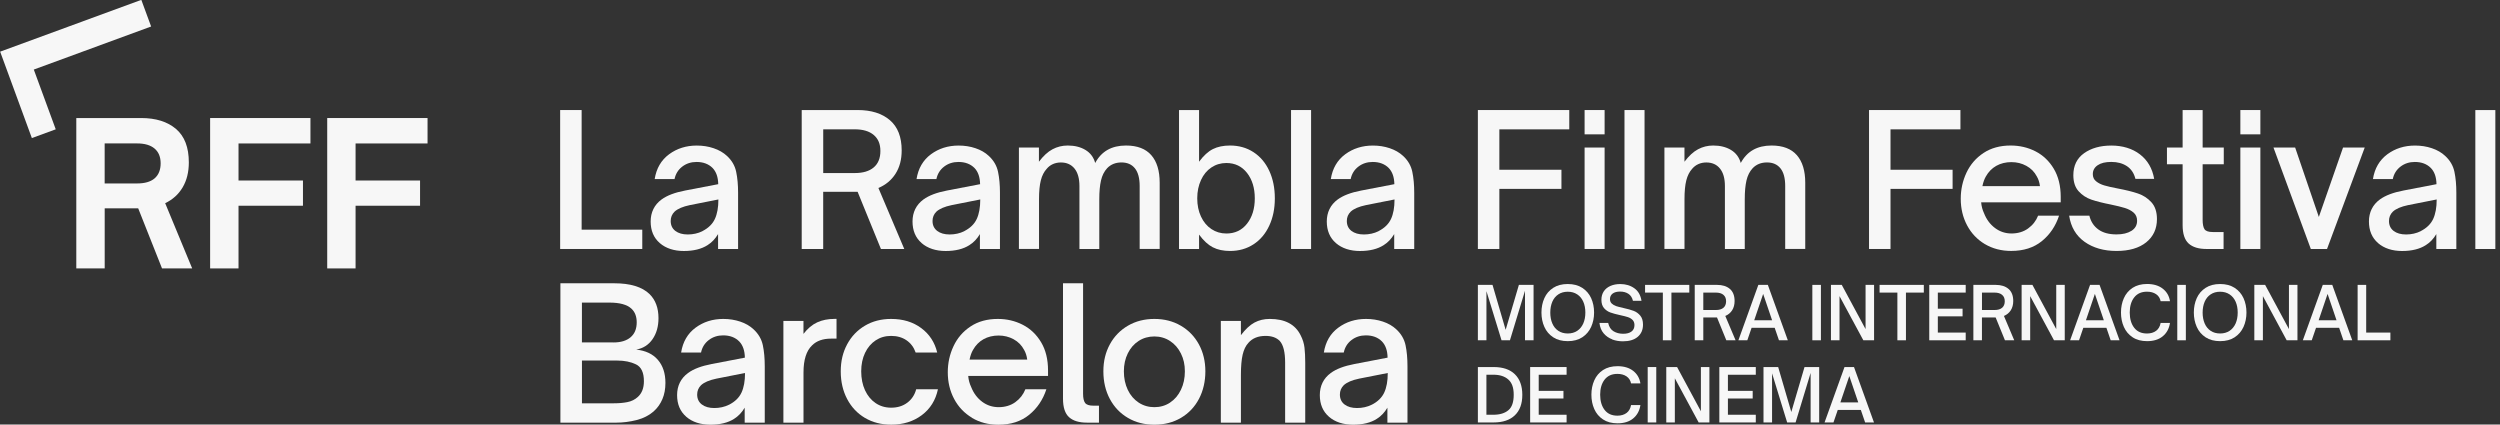
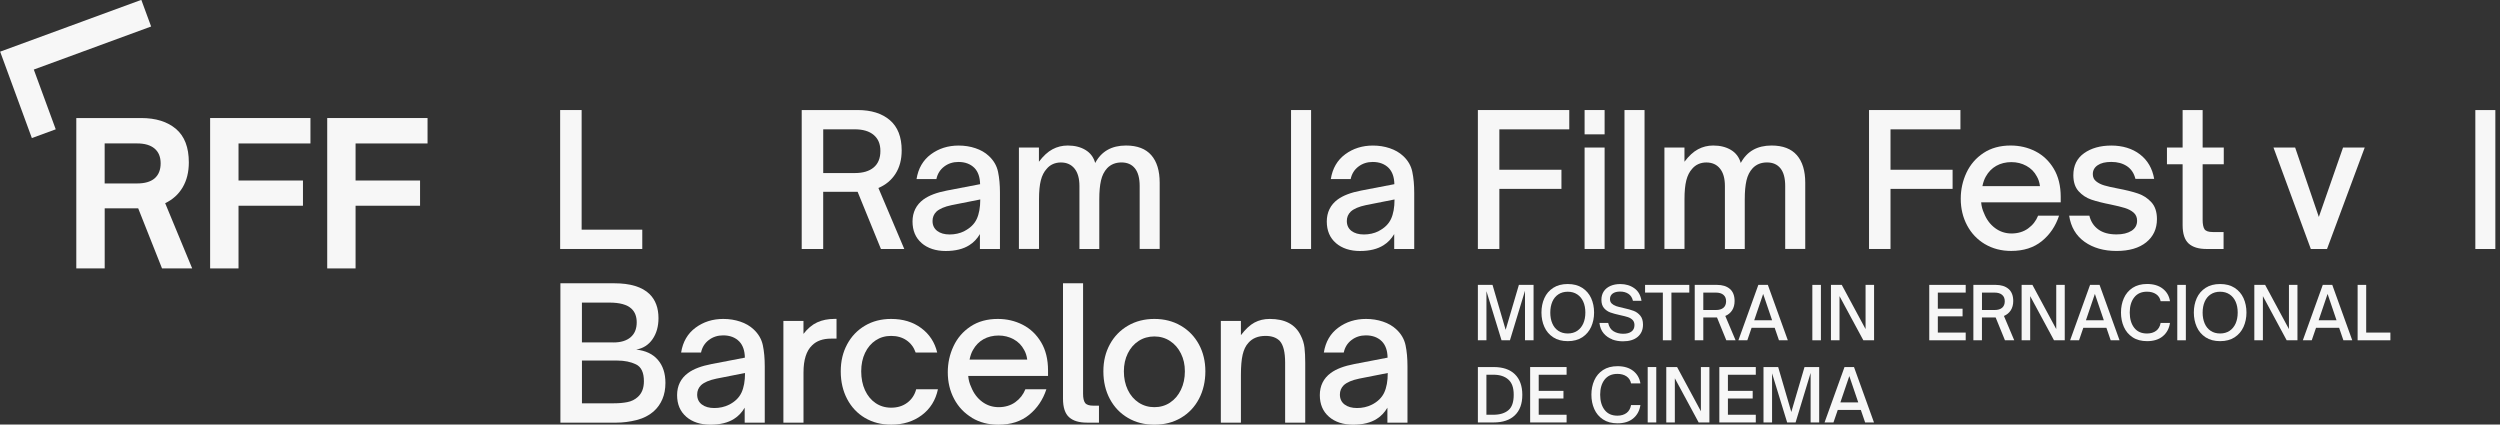
<svg xmlns="http://www.w3.org/2000/svg" width="424" height="72" viewBox="0 0 424 72" fill="none">
  <rect x="0" y="0" width="424" height="72" fill="#333333" stroke="none" />
  <g clip-path="url(#clip0_76_4500)">
    <path d="M108.93 42.227H95.001V18.663H98.644V38.952H108.93V42.227Z" fill="#F7F7F7" />
-     <path d="M111.896 41.224C110.866 40.33 110.351 39.11 110.351 37.564C110.351 36.019 110.969 34.734 112.205 33.828C113.132 33.151 114.461 32.646 116.19 32.316L121.813 31.237C121.791 30.044 121.472 29.128 120.853 28.488C120.176 27.81 119.265 27.468 118.137 27.468C117.21 27.468 116.402 27.729 115.713 28.255C115.025 28.78 114.585 29.485 114.401 30.369H111.034C111.321 28.558 112.135 27.159 113.474 26.167C114.813 25.18 116.38 24.687 118.169 24.687C119.178 24.687 120.132 24.833 121.027 25.137C121.922 25.435 122.675 25.874 123.299 26.449C124.123 27.213 124.643 28.108 124.855 29.138C125.072 30.169 125.18 31.351 125.18 32.69V42.233H121.786V39.701C121.309 40.503 120.712 41.132 119.991 41.582C118.961 42.238 117.622 42.569 115.979 42.569C114.336 42.569 112.932 42.124 111.902 41.23M119.124 39.202C120.132 38.687 120.837 38.004 121.238 37.147C121.64 36.29 121.84 35.184 121.84 33.828L116.993 34.788C115.8 35.038 114.932 35.406 114.401 35.9C113.967 36.334 113.75 36.859 113.75 37.477C113.75 38.199 114.011 38.757 114.537 39.164C115.063 39.565 115.768 39.766 116.651 39.766C117.535 39.766 118.381 39.581 119.124 39.213" fill="#F7F7F7" />
    <path d="M153.359 42.227H149.406L145.453 32.533H139.614V42.227H135.97V18.663H145.453C147.758 18.663 149.58 19.232 150.919 20.376C152.258 21.52 152.925 23.234 152.925 25.516C152.925 27.062 152.578 28.379 151.879 29.469C151.179 30.564 150.209 31.361 148.978 31.882L153.364 42.227H153.359ZM139.619 29.35H144.96C146.359 29.35 147.438 29.03 148.186 28.39C148.94 27.75 149.314 26.828 149.314 25.609C149.314 24.389 148.934 23.532 148.186 22.892C147.433 22.252 146.359 21.932 144.96 21.932H139.619V29.344V29.35Z" fill="#F7F7F7" />
    <path d="M156.308 41.224C155.278 40.33 154.763 39.11 154.763 37.564C154.763 36.019 155.381 34.734 156.618 33.828C157.545 33.151 158.873 32.646 160.603 32.316L166.225 31.237C166.204 30.044 165.884 29.128 165.271 28.488C164.588 27.81 163.688 27.468 162.549 27.468C161.622 27.468 160.814 27.729 160.126 28.255C159.437 28.78 158.998 29.485 158.813 30.369H155.446C155.734 28.558 156.547 27.159 157.886 26.167C159.226 25.18 160.787 24.687 162.582 24.687C163.59 24.687 164.545 24.833 165.439 25.137C166.334 25.435 167.093 25.874 167.706 26.449C168.53 27.213 169.05 28.108 169.267 29.138C169.484 30.169 169.593 31.351 169.593 32.69V42.233H166.193V39.701C165.721 40.503 165.119 41.132 164.398 41.582C163.368 42.238 162.029 42.569 160.386 42.569C158.743 42.569 157.339 42.124 156.308 41.23M163.536 39.202C164.545 38.687 165.25 38.004 165.651 37.147C166.052 36.29 166.253 35.184 166.253 33.828L161.405 34.788C160.207 35.038 159.345 35.406 158.808 35.9C158.374 36.334 158.157 36.859 158.157 37.477C158.157 38.199 158.423 38.757 158.949 39.164C159.475 39.565 160.18 39.766 161.064 39.766C161.947 39.766 162.793 39.581 163.536 39.213" fill="#F7F7F7" />
    <path d="M172.808 42.227V25.023H176.202V27.43C176.945 26.444 177.709 25.739 178.506 25.316C179.298 24.893 180.16 24.681 181.087 24.681C182.259 24.681 183.267 24.931 184.097 25.435C184.932 25.939 185.479 26.677 185.745 27.642C186.797 25.668 188.537 24.681 190.966 24.681C192.88 24.681 194.312 25.229 195.261 26.319C196.21 27.409 196.681 28.965 196.681 30.982V42.222H193.287V31.535C193.287 30.217 193.016 29.22 192.485 28.553C191.948 27.886 191.189 27.55 190.202 27.55C189.215 27.55 188.38 27.88 187.762 28.542C187.269 29.079 186.922 29.762 186.732 30.597C186.537 31.432 186.439 32.495 186.439 33.796V42.227H183.072V31.54C183.072 30.266 182.795 29.279 182.242 28.591C181.684 27.902 180.914 27.555 179.927 27.555C179.434 27.555 178.978 27.647 178.566 27.832C178.154 28.016 177.807 28.287 177.52 28.634C177.064 29.128 176.733 29.773 176.527 30.581C176.321 31.383 176.218 32.451 176.218 33.791V42.222H172.824L172.808 42.227Z" fill="#F7F7F7" />
-     <path d="M205.709 41.951C204.907 41.539 204.12 40.818 203.361 39.787V42.227H199.962V18.663H203.361V27.43C204.12 26.4 204.907 25.684 205.709 25.283C206.512 24.882 207.477 24.681 208.61 24.681C210.112 24.681 211.44 25.055 212.595 25.809C213.75 26.563 214.639 27.615 215.268 28.976C215.897 30.331 216.212 31.887 216.212 33.639C216.212 35.39 215.897 36.914 215.268 38.269C214.639 39.63 213.75 40.687 212.595 41.436C211.44 42.189 210.112 42.563 208.61 42.563C207.477 42.563 206.506 42.357 205.709 41.945M211.5 37.933C212.373 36.822 212.812 35.39 212.812 33.639C212.812 31.887 212.373 30.456 211.5 29.334C210.622 28.211 209.456 27.647 207.992 27.647C207.043 27.647 206.197 27.902 205.443 28.406C204.69 28.911 204.104 29.621 203.687 30.537C203.264 31.454 203.052 32.489 203.052 33.639C203.052 34.788 203.264 35.824 203.687 36.729C204.11 37.635 204.695 38.34 205.443 38.844C206.192 39.348 207.043 39.603 207.992 39.603C209.45 39.603 210.622 39.05 211.5 37.933Z" fill="#F7F7F7" />
    <path d="M222.36 18.663H218.961V42.227H222.36V18.663Z" fill="#F7F7F7" />
    <path d="M226.568 41.224C225.538 40.33 225.023 39.11 225.023 37.564C225.023 36.019 225.641 34.734 226.877 33.828C227.804 33.151 229.133 32.646 230.862 32.316L236.485 31.237C236.463 30.044 236.143 29.128 235.525 28.488C234.848 27.81 233.937 27.468 232.809 27.468C231.882 27.468 231.074 27.729 230.385 28.255C229.697 28.78 229.257 29.485 229.073 30.369H225.706C225.993 28.558 226.807 27.159 228.146 26.167C229.485 25.18 231.052 24.687 232.841 24.687C233.85 24.687 234.804 24.833 235.699 25.137C236.593 25.435 237.347 25.874 237.971 26.449C238.795 27.213 239.315 28.108 239.527 29.138C239.744 30.169 239.852 31.351 239.852 32.69V42.233H236.458V39.701C235.981 40.503 235.384 41.132 234.663 41.582C233.633 42.238 232.294 42.569 230.651 42.569C229.008 42.569 227.604 42.124 226.573 41.23M233.796 39.202C234.804 38.687 235.509 38.004 235.91 37.147C236.312 36.29 236.512 35.184 236.512 33.828L231.665 34.788C230.472 35.038 229.604 35.406 229.073 35.9C228.639 36.334 228.422 36.859 228.422 37.477C228.422 38.199 228.683 38.757 229.209 39.164C229.735 39.565 230.439 39.766 231.323 39.766C232.207 39.766 233.053 39.581 233.796 39.213" fill="#F7F7F7" />
    <path d="M254.291 42.227H250.647V18.663H266.149V21.938H254.291V28.791H264.821V32.034H254.291V42.227Z" fill="#F7F7F7" />
    <path d="M272.141 42.227H268.747V25.023H272.141V42.227ZM272.141 22.784H268.747V18.663H272.141V22.784Z" fill="#F7F7F7" />
-     <path d="M383.359 42.227H379.965V25.023H383.359V42.227ZM383.359 22.784H379.965V18.663H383.359V22.784Z" fill="#F7F7F7" />
    <path d="M278.913 18.663H275.513V42.227H278.913V18.663Z" fill="#F7F7F7" />
    <path d="M282.285 42.227V25.023H285.685V27.43C286.428 26.444 287.192 25.739 287.984 25.316C288.776 24.893 289.638 24.681 290.565 24.681C291.742 24.681 292.745 24.931 293.58 25.435C294.415 25.939 294.962 26.677 295.233 27.642C296.285 25.668 298.026 24.681 300.455 24.681C302.369 24.681 303.8 25.229 304.749 26.319C305.693 27.409 306.17 28.965 306.17 30.982V42.222H302.77V31.535C302.77 30.217 302.504 29.22 301.968 28.553C301.431 27.886 300.672 27.55 299.679 27.55C298.687 27.55 297.858 27.88 297.24 28.542C296.746 29.079 296.399 29.762 296.204 30.597C296.009 31.432 295.911 32.495 295.911 33.796V42.227H292.544V31.54C292.544 30.266 292.267 29.279 291.709 28.591C291.156 27.902 290.381 27.555 289.394 27.555C288.9 27.555 288.45 27.647 288.038 27.832C287.626 28.016 287.279 28.287 286.986 28.634C286.536 29.128 286.206 29.773 286 30.581C285.794 31.383 285.69 32.451 285.69 33.791V42.222H282.291L282.285 42.227Z" fill="#F7F7F7" />
    <path d="M320.63 42.227H316.987V18.663H332.489V21.938H320.63V28.791H331.16V32.034H320.63V42.227Z" fill="#F7F7F7" />
    <path d="M336.647 41.409C335.352 40.633 334.338 39.576 333.622 38.226C332.901 36.876 332.543 35.368 332.543 33.704C332.543 32.137 332.868 30.667 333.514 29.285C334.164 27.907 335.124 26.791 336.403 25.945C337.678 25.104 339.212 24.681 341.007 24.681C342.53 24.681 343.935 25.012 345.22 25.668C346.505 26.33 347.54 27.311 348.321 28.618C349.102 29.93 349.498 31.519 349.498 33.389V34.316H336.002C336.062 34.994 336.23 35.612 336.496 36.171C336.908 37.223 337.526 38.052 338.35 38.67C339.174 39.288 340.107 39.598 341.159 39.598C342.211 39.598 343.187 39.316 343.967 38.746C344.748 38.182 345.317 37.456 345.664 36.572H349.216C348.641 38.34 347.665 39.782 346.299 40.894C344.927 42.005 343.197 42.558 341.094 42.558C339.429 42.558 337.943 42.173 336.647 41.403M345.979 31.573C345.898 30.933 345.719 30.391 345.453 29.935C345.041 29.149 344.45 28.553 343.675 28.13C342.905 27.707 342.053 27.495 341.126 27.495C340.199 27.495 339.304 27.707 338.562 28.13C337.819 28.553 337.233 29.155 336.799 29.935C336.555 30.348 336.355 30.895 336.214 31.573H345.974H345.979Z" fill="#F7F7F7" />
    <path d="M353.537 41.007C352.084 39.966 351.216 38.486 350.929 36.578H354.356C354.6 37.586 355.115 38.367 355.885 38.92C356.655 39.478 357.679 39.755 358.959 39.755C360.011 39.755 360.851 39.554 361.491 39.153C362.131 38.752 362.451 38.182 362.451 37.44C362.451 36.859 362.256 36.404 361.865 36.062C361.475 35.726 360.982 35.461 360.385 35.276C359.789 35.092 358.997 34.897 358.005 34.691C356.644 34.425 355.543 34.143 354.697 33.856C353.851 33.568 353.13 33.091 352.534 32.435C351.937 31.779 351.639 30.868 351.639 29.718C351.639 28.092 352.247 26.845 353.461 25.983C354.676 25.121 356.221 24.687 358.092 24.687C359.962 24.687 361.643 25.186 362.939 26.183C364.235 27.181 365.043 28.569 365.346 30.337H362.169C361.925 29.366 361.437 28.65 360.716 28.173C359.995 27.701 359.122 27.463 358.092 27.463C357.061 27.463 356.329 27.647 355.776 28.016C355.223 28.385 354.941 28.889 354.941 29.529C354.941 30.044 355.126 30.451 355.5 30.749C355.868 31.047 356.329 31.28 356.872 31.443C357.419 31.605 358.189 31.784 359.176 31.969C360.575 32.234 361.719 32.516 362.603 32.82C363.487 33.118 364.246 33.612 364.875 34.3C365.504 34.989 365.818 35.943 365.818 37.158C365.818 38.806 365.211 40.118 363.996 41.099C362.782 42.075 361.101 42.563 358.959 42.563C356.817 42.563 354.99 42.043 353.537 41.007Z" fill="#F7F7F7" />
    <path d="M374.217 42.227C372.878 42.227 371.875 41.918 371.192 41.3C370.514 40.682 370.172 39.641 370.172 38.182V27.864H367.516V25.023H370.172V18.663H373.567V25.023H377.151V27.864H373.567V37.282C373.567 38.004 373.67 38.529 373.876 38.86C374.082 39.191 374.559 39.354 375.296 39.354H377.118V42.227H374.212H374.217Z" fill="#F7F7F7" />
    <path d="M394.664 42.227H391.915L385.582 25.023H389.258L393.275 36.794L397.38 25.023H401.056L394.664 42.227Z" fill="#F7F7F7" />
-     <path d="M403.318 41.224C402.287 40.33 401.772 39.11 401.772 37.564C401.772 36.019 402.39 34.734 403.627 33.828C404.554 33.151 405.882 32.646 407.612 32.316L413.229 31.237C413.207 30.044 412.893 29.128 412.269 28.488C411.592 27.81 410.686 27.468 409.553 27.468C408.626 27.468 407.818 27.729 407.129 28.255C406.441 28.78 406.001 29.485 405.817 30.369H402.45C402.737 28.558 403.556 27.159 404.89 26.167C406.229 25.18 407.791 24.687 409.585 24.687C410.594 24.687 411.548 24.833 412.443 25.137C413.338 25.435 414.097 25.874 414.709 26.449C415.534 27.213 416.054 28.108 416.271 29.138C416.488 30.169 416.596 31.351 416.596 32.69V42.233H413.202V39.701C412.725 40.503 412.134 41.132 411.407 41.582C410.377 42.238 409.038 42.569 407.395 42.569C405.752 42.569 404.348 42.124 403.318 41.23M410.545 39.202C411.554 38.687 412.259 38.004 412.66 37.147C413.061 36.29 413.262 35.184 413.262 33.828L408.414 34.788C407.221 35.038 406.354 35.406 405.823 35.9C405.389 36.334 405.172 36.859 405.172 37.477C405.172 38.199 405.432 38.757 405.958 39.164C406.484 39.565 407.189 39.766 408.073 39.766C408.956 39.766 409.802 39.581 410.545 39.213" fill="#F7F7F7" />
    <path d="M423.211 18.663H419.817V42.227H423.211V18.663Z" fill="#F7F7F7" />
    <path d="M95.044 71.68V48.045H104.18C106.908 48.045 108.898 48.653 110.161 49.873C111.17 50.865 111.679 52.226 111.679 53.961C111.679 55.365 111.343 56.553 110.671 57.523C109.998 58.494 109.077 59.085 107.9 59.291C109.489 59.459 110.714 60.033 111.571 61.026C112.427 62.018 112.856 63.319 112.856 64.93C112.856 65.96 112.688 66.882 112.346 67.684C112.005 68.487 111.533 69.159 110.936 69.696C110.112 70.439 109.115 70.954 107.949 71.246C106.783 71.534 105.65 71.68 104.555 71.68H95.044ZM104.023 58.081C105.281 58.081 106.257 57.789 106.951 57.198C107.64 56.607 107.987 55.766 107.987 54.671C107.987 53.679 107.689 52.903 107.087 52.345C106.344 51.662 105.102 51.32 103.373 51.32H98.693V58.071H104.023V58.081ZM104.121 68.4C104.945 68.4 105.704 68.335 106.398 68.199C107.092 68.064 107.683 67.771 108.182 67.315C108.865 66.697 109.207 65.808 109.207 64.653C109.207 63.189 108.762 62.235 107.873 61.801C106.984 61.367 105.921 61.15 104.679 61.15H98.699V68.4H104.121Z" fill="#F7F7F7" />
    <path d="M116.386 70.677C115.35 69.777 114.835 68.557 114.835 67.006C114.835 65.456 115.453 64.165 116.695 63.26C117.622 62.576 118.956 62.072 120.691 61.741L126.33 60.657C126.308 59.459 125.988 58.542 125.37 57.903C124.687 57.219 123.781 56.878 122.643 56.878C121.716 56.878 120.902 57.144 120.214 57.669C119.52 58.195 119.08 58.906 118.896 59.789H115.518C115.806 57.973 116.624 56.569 117.964 55.577C119.308 54.584 120.875 54.091 122.67 54.091C123.684 54.091 124.638 54.243 125.533 54.541C126.433 54.839 127.192 55.278 127.81 55.858C128.634 56.623 129.16 57.523 129.377 58.553C129.594 59.583 129.702 60.776 129.702 62.115V71.686H126.297V69.148C125.82 69.956 125.224 70.585 124.503 71.035C123.472 71.696 122.128 72.027 120.474 72.027C118.82 72.027 117.416 71.577 116.386 70.682M123.635 68.649C124.649 68.134 125.354 67.445 125.755 66.589C126.156 65.732 126.357 64.621 126.357 63.26L121.493 64.219C120.295 64.469 119.427 64.837 118.891 65.336C118.457 65.77 118.24 66.296 118.24 66.914C118.24 67.635 118.506 68.199 119.032 68.6C119.558 69.002 120.268 69.202 121.152 69.202C122.036 69.202 122.887 69.018 123.63 68.644" fill="#F7F7F7" />
    <path d="M132.863 71.68V54.427H136.268V56.628C136.968 55.718 137.743 55.067 138.589 54.676C139.435 54.286 140.416 54.085 141.533 54.085H141.875V57.431H140.948C139.565 57.431 138.491 57.81 137.727 58.575C136.756 59.502 136.274 61.031 136.274 63.162V71.68H132.869H132.863Z" fill="#F7F7F7" />
    <path d="M146.695 70.878C145.405 70.113 144.396 69.045 143.675 67.673C142.954 66.301 142.591 64.734 142.591 62.983C142.591 61.232 142.954 59.741 143.675 58.396C144.396 57.051 145.405 55.999 146.695 55.235C147.986 54.47 149.466 54.091 151.141 54.091C153.142 54.091 154.845 54.606 156.238 55.642C157.631 56.672 158.537 58.06 158.949 59.789H155.295C154.985 58.9 154.47 58.212 153.744 57.713C153.023 57.219 152.155 56.97 151.141 56.97C150.127 56.97 149.271 57.225 148.506 57.729C147.742 58.233 147.145 58.944 146.711 59.849C146.278 60.76 146.061 61.801 146.061 62.978C146.061 64.154 146.278 65.271 146.711 66.198C147.145 67.126 147.742 67.852 148.506 68.367C149.271 68.882 150.149 69.143 151.141 69.143C152.215 69.143 153.126 68.861 153.885 68.291C154.638 67.722 155.137 66.963 155.387 66.014H159.074C158.683 67.874 157.767 69.338 156.336 70.411C154.899 71.485 153.169 72.022 151.147 72.022C149.471 72.022 147.991 71.642 146.701 70.878" fill="#F7F7F7" />
    <path d="M164.864 70.861C163.563 70.086 162.549 69.023 161.828 67.673C161.107 66.318 160.744 64.805 160.744 63.135C160.744 61.568 161.069 60.088 161.72 58.705C162.37 57.322 163.335 56.205 164.615 55.36C165.895 54.514 167.435 54.091 169.229 54.091C170.758 54.091 172.168 54.422 173.458 55.083C174.749 55.745 175.785 56.731 176.571 58.044C177.357 59.356 177.747 60.95 177.747 62.831V63.758H164.208C164.268 64.442 164.436 65.06 164.702 65.618C165.114 66.67 165.732 67.505 166.562 68.129C167.386 68.747 168.329 69.056 169.381 69.056C170.433 69.056 171.414 68.774 172.201 68.204C172.987 67.635 173.551 66.909 173.903 66.019H177.465C176.885 67.798 175.909 69.24 174.537 70.357C173.166 71.474 171.425 72.032 169.316 72.032C167.641 72.032 166.155 71.648 164.854 70.872M174.218 60.993C174.136 60.353 173.957 59.806 173.692 59.35C173.28 58.564 172.683 57.962 171.913 57.539C171.138 57.116 170.287 56.905 169.359 56.905C168.432 56.905 167.532 57.116 166.789 57.539C166.046 57.962 165.455 58.564 165.022 59.35C164.772 59.762 164.577 60.31 164.436 60.993H174.223H174.218Z" fill="#F7F7F7" />
    <path d="M184.346 71.68C183.001 71.68 181.993 71.371 181.31 70.753C180.627 70.135 180.285 69.088 180.285 67.624V48.045H183.69V66.784C183.69 67.505 183.804 68.026 184.032 68.335C184.259 68.644 184.72 68.801 185.425 68.801H186.385V71.68H184.341H184.346Z" fill="#F7F7F7" />
    <path d="M191.303 70.878C189.991 70.113 188.971 69.045 188.234 67.673C187.502 66.301 187.133 64.734 187.133 62.983C187.133 61.232 187.502 59.741 188.234 58.396C188.966 57.051 189.991 55.999 191.303 55.235C192.615 54.47 194.106 54.091 195.782 54.091C197.457 54.091 198.948 54.47 200.26 55.235C201.572 55.999 202.592 57.051 203.329 58.396C204.061 59.741 204.43 61.27 204.43 62.983C204.43 64.696 204.066 66.274 203.345 67.646C202.624 69.018 201.605 70.091 200.293 70.867C198.981 71.642 197.479 72.027 195.787 72.027C194.095 72.027 192.62 71.648 191.308 70.883M198.444 68.275C199.23 67.76 199.843 67.033 200.287 66.106C200.732 65.179 200.954 64.133 200.954 62.978C200.954 61.823 200.732 60.858 200.287 59.958C199.843 59.057 199.23 58.353 198.444 57.837C197.658 57.322 196.768 57.062 195.782 57.062C194.795 57.062 193.9 57.317 193.119 57.821C192.333 58.325 191.72 59.03 191.276 59.93C190.831 60.831 190.609 61.844 190.609 62.983C190.609 64.122 190.831 65.206 191.276 66.128C191.72 67.05 192.333 67.765 193.119 68.281C193.906 68.796 194.795 69.056 195.782 69.056C196.768 69.056 197.663 68.796 198.444 68.281" fill="#F7F7F7" />
    <path d="M207.054 71.68V54.427H210.459V56.845C211.224 55.837 211.988 55.121 212.753 54.709C213.517 54.297 214.385 54.091 215.355 54.091C217.936 54.091 219.682 55.018 220.593 56.878C220.945 57.561 221.162 58.255 221.244 58.971C221.325 59.681 221.368 60.538 221.368 61.525V71.686H217.958V61.492C217.958 59.735 217.66 58.515 217.058 57.837C216.499 57.257 215.697 56.97 214.639 56.97C213.382 56.97 212.411 57.36 211.728 58.147C211.272 58.64 210.947 59.312 210.752 60.158C210.557 61.004 210.459 62.154 210.459 63.596V71.68H207.054Z" fill="#F7F7F7" />
    <path d="M225.391 70.677C224.356 69.777 223.841 68.557 223.841 67.006C223.841 65.456 224.459 64.165 225.7 63.26C226.628 62.576 227.961 62.072 229.696 61.741L235.335 60.657C235.314 59.459 234.994 58.542 234.376 57.903C233.693 57.219 232.787 56.878 231.648 56.878C230.721 56.878 229.908 57.144 229.219 57.669C228.525 58.195 228.086 58.906 227.902 59.789H224.524C224.811 57.973 225.63 56.569 226.969 55.577C228.314 54.584 229.881 54.091 231.675 54.091C232.689 54.091 233.644 54.243 234.538 54.541C235.438 54.839 236.198 55.278 236.816 55.858C237.64 56.623 238.166 57.523 238.383 58.553C238.6 59.583 238.708 60.776 238.708 62.115V71.686H235.303V69.148C234.826 69.956 234.229 70.585 233.508 71.035C232.478 71.696 231.133 72.027 229.48 72.027C227.826 72.027 226.421 71.577 225.391 70.682M232.641 68.649C233.655 68.134 234.359 67.445 234.761 66.589C235.162 65.732 235.363 64.621 235.363 63.26L230.499 64.219C229.301 64.469 228.433 64.837 227.896 65.336C227.463 65.77 227.246 66.296 227.246 66.914C227.246 67.635 227.511 68.199 228.037 68.6C228.563 69.002 229.274 69.202 230.157 69.202C231.041 69.202 231.892 69.018 232.635 68.644" fill="#F7F7F7" />
    <path d="M252.101 57.713H250.647V48.316H253.131L255.359 55.94L257.604 48.316H260.093V57.713H258.64V49.314L256.086 57.713H254.66L252.101 49.379V57.713Z" fill="#F7F7F7" />
    <path d="M263.422 57.203C262.755 56.764 262.251 56.178 261.926 55.441C261.595 54.709 261.432 53.896 261.432 53.006C261.432 52.117 261.595 51.298 261.926 50.566C262.251 49.834 262.755 49.254 263.422 48.821C264.089 48.387 264.913 48.17 265.889 48.17C266.865 48.17 267.689 48.387 268.356 48.821C269.023 49.254 269.527 49.84 269.858 50.566C270.189 51.298 270.357 52.112 270.357 53.006C270.357 53.901 270.189 54.703 269.858 55.441C269.527 56.173 269.023 56.764 268.356 57.203C267.689 57.642 266.865 57.859 265.889 57.859C264.913 57.859 264.089 57.642 263.422 57.203ZM267.499 56.108C267.944 55.81 268.286 55.392 268.524 54.861C268.757 54.324 268.877 53.711 268.877 53.012C268.877 52.312 268.757 51.7 268.524 51.168C268.291 50.637 267.949 50.225 267.499 49.927C267.049 49.628 266.518 49.477 265.895 49.477C265.271 49.477 264.734 49.628 264.29 49.927C263.84 50.225 263.503 50.642 263.276 51.168C263.048 51.7 262.929 52.312 262.929 53.012C262.929 53.711 263.042 54.324 263.276 54.861C263.503 55.392 263.845 55.81 264.29 56.108C264.734 56.406 265.271 56.558 265.895 56.558C266.518 56.558 267.055 56.406 267.499 56.108Z" fill="#F7F7F7" />
    <path d="M273.431 57.55C272.862 57.339 272.379 57.002 271.984 56.542C271.588 56.075 271.349 55.49 271.268 54.774H272.748C272.889 55.43 273.193 55.902 273.659 56.184C274.125 56.466 274.667 56.607 275.286 56.607C275.904 56.607 276.354 56.482 276.695 56.233C277.037 55.983 277.205 55.614 277.205 55.132C277.205 54.774 277.097 54.481 276.885 54.264C276.674 54.047 276.403 53.885 276.083 53.782C275.763 53.679 275.324 53.565 274.765 53.446C274.082 53.299 273.534 53.147 273.117 52.996C272.699 52.844 272.341 52.6 272.043 52.258C271.75 51.917 271.599 51.45 271.599 50.848C271.599 50.29 271.734 49.813 272.005 49.406C272.276 49.005 272.656 48.701 273.138 48.49C273.621 48.278 274.179 48.175 274.803 48.175C275.725 48.175 276.516 48.414 277.178 48.886C277.845 49.357 278.246 50.068 278.398 51.011H276.945C276.82 50.48 276.565 50.084 276.175 49.829C275.784 49.574 275.318 49.45 274.776 49.45C274.234 49.45 273.811 49.563 273.507 49.786C273.204 50.013 273.052 50.328 273.052 50.729C273.052 51.044 273.155 51.293 273.355 51.483C273.556 51.673 273.805 51.814 274.098 51.917C274.391 52.014 274.803 52.123 275.329 52.236C276.045 52.394 276.619 52.551 277.059 52.719C277.498 52.882 277.872 53.153 278.186 53.527C278.501 53.901 278.653 54.411 278.653 55.061C278.653 55.934 278.354 56.617 277.758 57.127C277.162 57.632 276.327 57.886 275.253 57.886C274.602 57.886 273.995 57.783 273.426 57.572" fill="#F7F7F7" />
    <path d="M283.473 57.713H282.02V49.623H279.005V48.316H286.504V49.623H283.473V57.713Z" fill="#F7F7F7" />
    <path d="M294.361 57.713H292.783L291.205 53.847H288.879V57.713H287.426V48.316H291.205C292.127 48.316 292.853 48.544 293.385 48.999C293.916 49.455 294.187 50.138 294.187 51.049C294.187 51.667 294.046 52.193 293.77 52.627C293.488 53.061 293.103 53.381 292.609 53.587L294.355 57.713H294.361ZM288.879 52.578H291.01C291.568 52.578 291.997 52.453 292.295 52.199C292.593 51.944 292.745 51.575 292.745 51.092C292.745 50.61 292.593 50.263 292.295 50.008C291.997 49.753 291.568 49.623 291.01 49.623H288.879V52.578Z" fill="#F7F7F7" />
    <path d="M296.345 57.713H294.832L298.215 48.316H299.826L303.215 57.713H301.713L300.986 55.593H297.071L296.345 57.713ZM299.029 49.856L297.516 54.313H300.547L299.034 49.856H299.029Z" fill="#F7F7F7" />
    <path d="M308.827 48.316H307.374V57.713H308.827V48.316Z" fill="#F7F7F7" />
    <path d="M311.982 57.713H310.529V48.316H312.362L316.401 55.815V48.316H317.843V57.713H316.022L311.982 50.225V57.713Z" fill="#F7F7F7" />
-     <path d="M323.249 57.713H321.796V49.623H318.776V48.316H326.28V49.623H323.249V57.713Z" fill="#F7F7F7" />
    <path d="M333.383 57.713H327.202V48.316H333.383V49.623H328.655V52.356H332.852V53.652H328.655V56.406H333.383V57.713Z" fill="#F7F7F7" />
    <path d="M341.619 57.713H340.041L338.464 53.847H336.137V57.713H334.684V48.316H338.464C339.385 48.316 340.112 48.544 340.643 48.999C341.175 49.455 341.446 50.138 341.446 51.049C341.446 51.667 341.305 52.193 341.028 52.627C340.746 53.061 340.361 53.381 339.868 53.587L341.614 57.713H341.619ZM336.143 52.578H338.274C338.832 52.578 339.261 52.453 339.559 52.199C339.857 51.944 340.009 51.575 340.009 51.092C340.009 50.61 339.857 50.263 339.559 50.008C339.261 49.753 338.832 49.623 338.274 49.623H336.143V52.578Z" fill="#F7F7F7" />
    <path d="M344.32 57.713H342.867V48.316H344.699L348.739 55.815V48.316H350.181V57.713H348.359L344.32 50.225V57.713Z" fill="#F7F7F7" />
    <path d="M352.605 57.713H351.092L354.475 48.316H356.086L359.475 57.713H357.973L357.246 55.593H353.331L352.605 57.713ZM355.289 49.856L353.776 54.313H356.807L355.294 49.856H355.289Z" fill="#F7F7F7" />
    <path d="M361.692 57.203C361.025 56.764 360.532 56.178 360.207 55.441C359.881 54.709 359.719 53.896 359.719 53.006C359.719 52.117 359.881 51.309 360.207 50.572C360.532 49.84 361.025 49.254 361.692 48.815C362.359 48.381 363.178 48.164 364.154 48.164C365.238 48.164 366.122 48.43 366.8 48.956C367.483 49.487 367.89 50.192 368.031 51.082H366.442C366.345 50.572 366.09 50.176 365.678 49.894C365.266 49.612 364.75 49.471 364.127 49.471C363.189 49.471 362.473 49.791 361.964 50.436C361.459 51.082 361.204 51.938 361.204 53.006C361.204 54.075 361.459 54.942 361.964 55.593C362.468 56.243 363.189 56.563 364.127 56.563C364.761 56.563 365.276 56.406 365.683 56.102C366.09 55.793 366.339 55.349 366.442 54.769H368.031C367.884 55.728 367.472 56.482 366.8 57.035C366.128 57.588 365.244 57.859 364.154 57.859C363.178 57.859 362.354 57.642 361.692 57.203Z" fill="#F7F7F7" />
    <path d="M370.72 48.316H369.267V57.713H370.72V48.316Z" fill="#F7F7F7" />
    <path d="M374.065 57.203C373.398 56.764 372.899 56.178 372.569 55.441C372.243 54.709 372.075 53.896 372.075 53.006C372.075 52.117 372.238 51.298 372.569 50.566C372.899 49.834 373.398 49.254 374.065 48.821C374.732 48.387 375.556 48.17 376.532 48.17C377.508 48.17 378.332 48.387 378.999 48.821C379.666 49.254 380.17 49.84 380.501 50.566C380.832 51.298 381 52.112 381 53.006C381 53.901 380.832 54.703 380.501 55.441C380.17 56.173 379.666 56.764 378.999 57.203C378.332 57.642 377.508 57.859 376.532 57.859C375.556 57.859 374.732 57.642 374.065 57.203ZM378.137 56.108C378.582 55.81 378.923 55.392 379.162 54.861C379.395 54.324 379.514 53.711 379.514 53.012C379.514 52.312 379.4 51.7 379.162 51.168C378.929 50.637 378.587 50.225 378.137 49.927C377.692 49.628 377.156 49.477 376.532 49.477C375.909 49.477 375.372 49.628 374.927 49.927C374.477 50.225 374.141 50.642 373.913 51.168C373.686 51.7 373.566 52.312 373.566 53.012C373.566 53.711 373.68 54.324 373.913 54.861C374.141 55.392 374.483 55.81 374.927 56.108C375.372 56.406 375.909 56.558 376.532 56.558C377.156 56.558 377.692 56.406 378.137 56.108Z" fill="#F7F7F7" />
    <path d="M383.787 57.713H382.334V48.316H384.167L388.206 55.815V48.316H389.649V57.713H387.821L383.787 50.225V57.713Z" fill="#F7F7F7" />
    <path d="M392.072 57.713H390.56L393.943 48.316H395.553L398.942 57.713H397.44L396.714 55.593H392.799L392.072 57.713ZM394.756 49.856L393.244 54.313H396.274L394.762 49.856H394.756Z" fill="#F7F7F7" />
    <path d="M405.41 57.713H399.853V48.316H401.306V56.406H405.41V57.713Z" fill="#F7F7F7" />
    <path d="M250.648 71.648V62.251H253.321C254.888 62.251 256.091 62.658 256.926 63.477C257.761 64.295 258.184 65.456 258.184 66.968C258.184 68.481 257.761 69.625 256.921 70.433C256.08 71.241 254.877 71.648 253.304 71.648H250.642H250.648ZM253.293 70.341C254.362 70.341 255.202 70.086 255.809 69.582C256.422 69.078 256.726 68.205 256.726 66.963C256.726 65.721 256.422 64.919 255.815 64.371C255.207 63.824 254.367 63.552 253.288 63.552H252.095V70.335H253.288L253.293 70.341Z" fill="#F7F7F7" />
    <path d="M265.694 71.648H259.513V62.251H265.694V63.558H260.966V66.291H265.163V67.587H260.966V70.341H265.694V71.648Z" fill="#F7F7F7" />
    <path d="M271.875 71.138C271.208 70.699 270.715 70.113 270.389 69.376C270.064 68.644 269.901 67.83 269.901 66.941C269.901 66.052 270.064 65.244 270.389 64.512C270.715 63.775 271.208 63.194 271.875 62.755C272.542 62.322 273.361 62.105 274.337 62.105C275.421 62.105 276.305 62.37 276.983 62.896C277.666 63.428 278.072 64.133 278.213 65.022H276.625C276.527 64.512 276.272 64.116 275.86 63.834C275.448 63.552 274.933 63.411 274.31 63.411C273.372 63.411 272.656 63.731 272.146 64.377C271.642 65.022 271.387 65.879 271.387 66.941C271.387 68.004 271.642 68.877 272.146 69.528C272.65 70.178 273.372 70.498 274.31 70.498C274.944 70.498 275.459 70.341 275.866 70.037C276.272 69.728 276.522 69.284 276.625 68.703H278.213C278.067 69.663 277.655 70.417 276.983 70.97C276.31 71.523 275.427 71.794 274.337 71.794C273.361 71.794 272.537 71.577 271.875 71.138Z" fill="#F7F7F7" />
    <path d="M280.903 62.251H279.45V71.648H280.903V62.251Z" fill="#F7F7F7" />
    <path d="M284.053 71.648H282.6V62.251H284.433L288.472 69.75V62.251H289.914V71.648H288.093L284.053 64.16V71.648Z" fill="#F7F7F7" />
    <path d="M297.782 71.648H291.6V62.251H297.782V63.558H293.053V66.291H297.256V67.587H293.053V70.341H297.782V71.648Z" fill="#F7F7F7" />
    <path d="M300.542 71.648H299.089V62.251H301.577L303.806 69.875L306.045 62.251H308.534V71.648H307.081V63.249L304.532 71.648H303.101L300.542 63.314V71.648Z" fill="#F7F7F7" />
    <path d="M310.957 71.648H309.445L312.828 62.251H314.438L317.827 71.648H316.325L315.599 69.528H311.684L310.957 71.648ZM313.641 63.791L312.129 68.248H315.159L313.647 63.791H313.641Z" fill="#F7F7F7" />
    <path d="M25.631 4.495L23.969 -0.022L0.026 8.761L5.404 23.418L9.453 21.932L5.731 11.798L25.631 4.495Z" fill="#F7F7F7" />
    <path d="M30.973 31.785C31.675 30.603 32.026 29.187 32.026 27.537C32.026 24.998 31.301 23.108 29.856 21.873C28.405 20.639 26.433 20.019 23.94 20.019H12.94V45.524H17.756V35.331H23.437L27.48 45.524H32.594L28.013 34.459C29.282 33.857 30.271 32.967 30.973 31.785ZM26.228 30.247C25.549 30.826 24.56 31.112 23.267 31.112H17.75V24.325H23.267C24.537 24.325 25.52 24.612 26.21 25.191C26.901 25.77 27.246 26.607 27.246 27.701C27.246 28.795 26.907 29.661 26.228 30.241" fill="#F7F7F7" />
    <path d="M35.637 45.524H40.452V34.892H51.382V30.615H40.452V24.331H52.652V20.019H35.637V45.524Z" fill="#F7F7F7" />
    <path d="M55.496 45.524H60.305V34.892H71.241V30.615H60.305V24.331H72.511V20.019H55.496V45.524Z" fill="#F7F7F7" />
  </g>
  <defs>
    <clipPath id="clip0_76_4500">
      <rect width="423.238" height="72" fill="white" />
    </clipPath>
  </defs>
</svg>